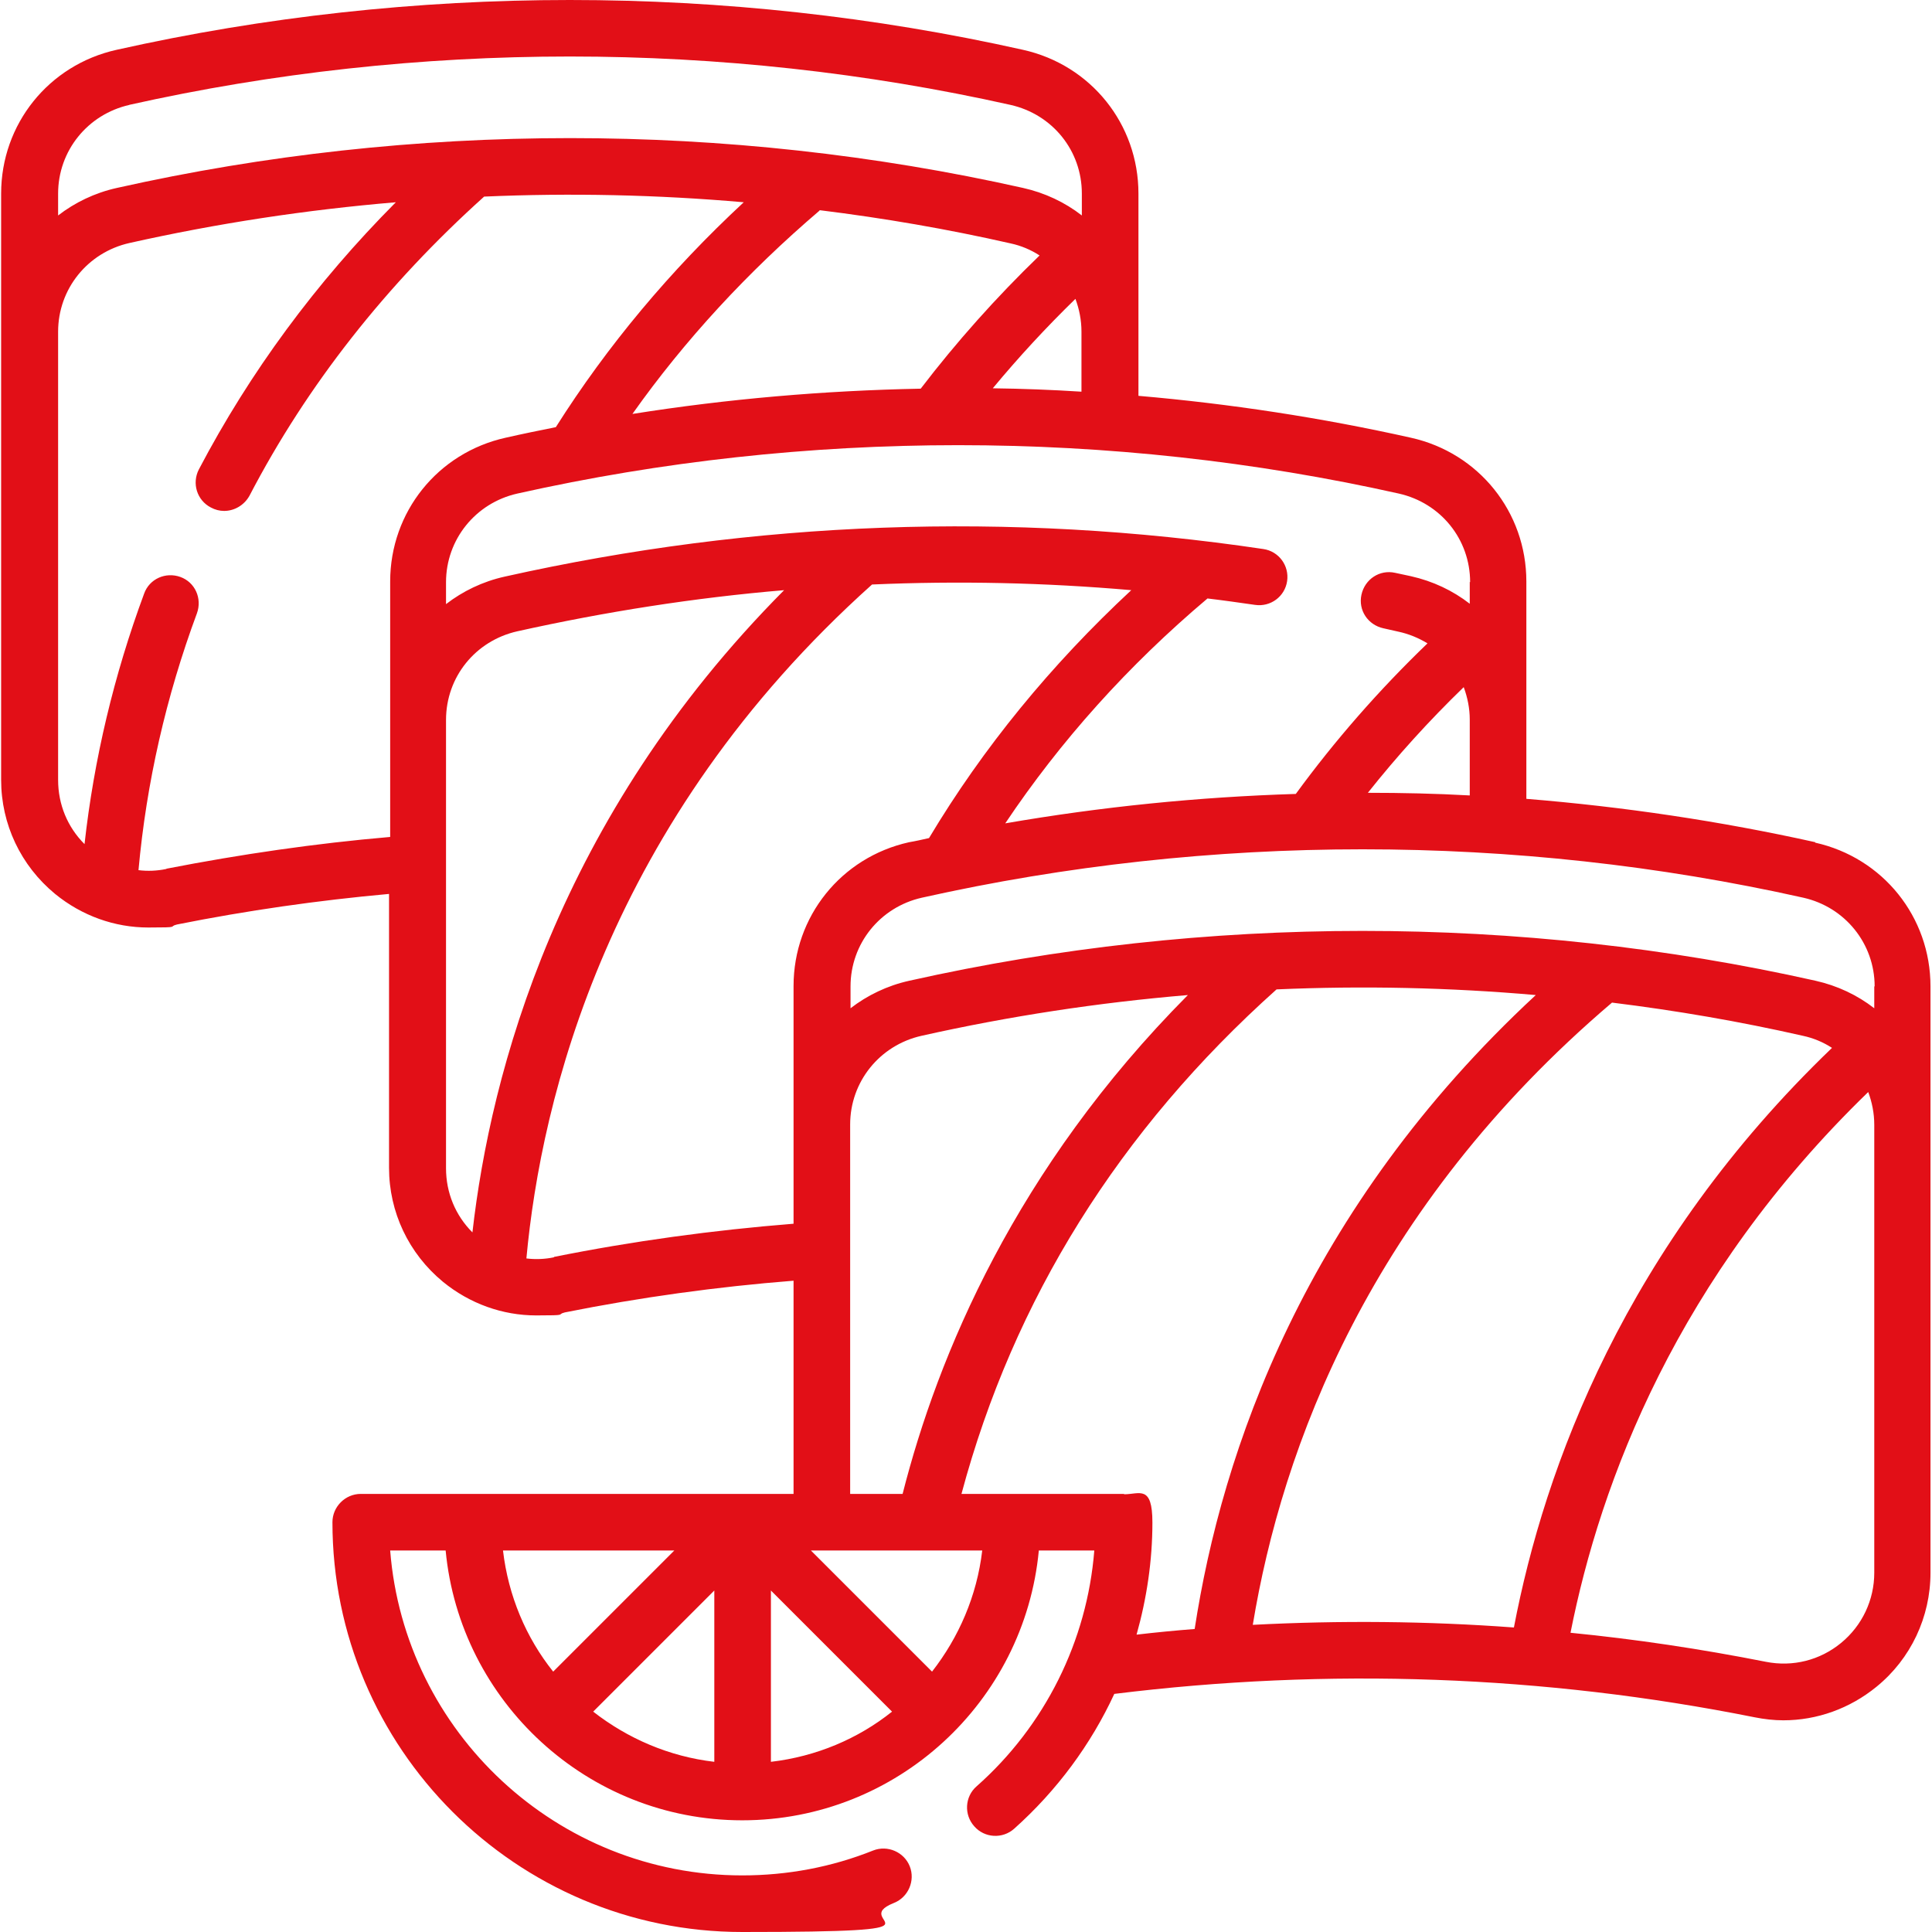
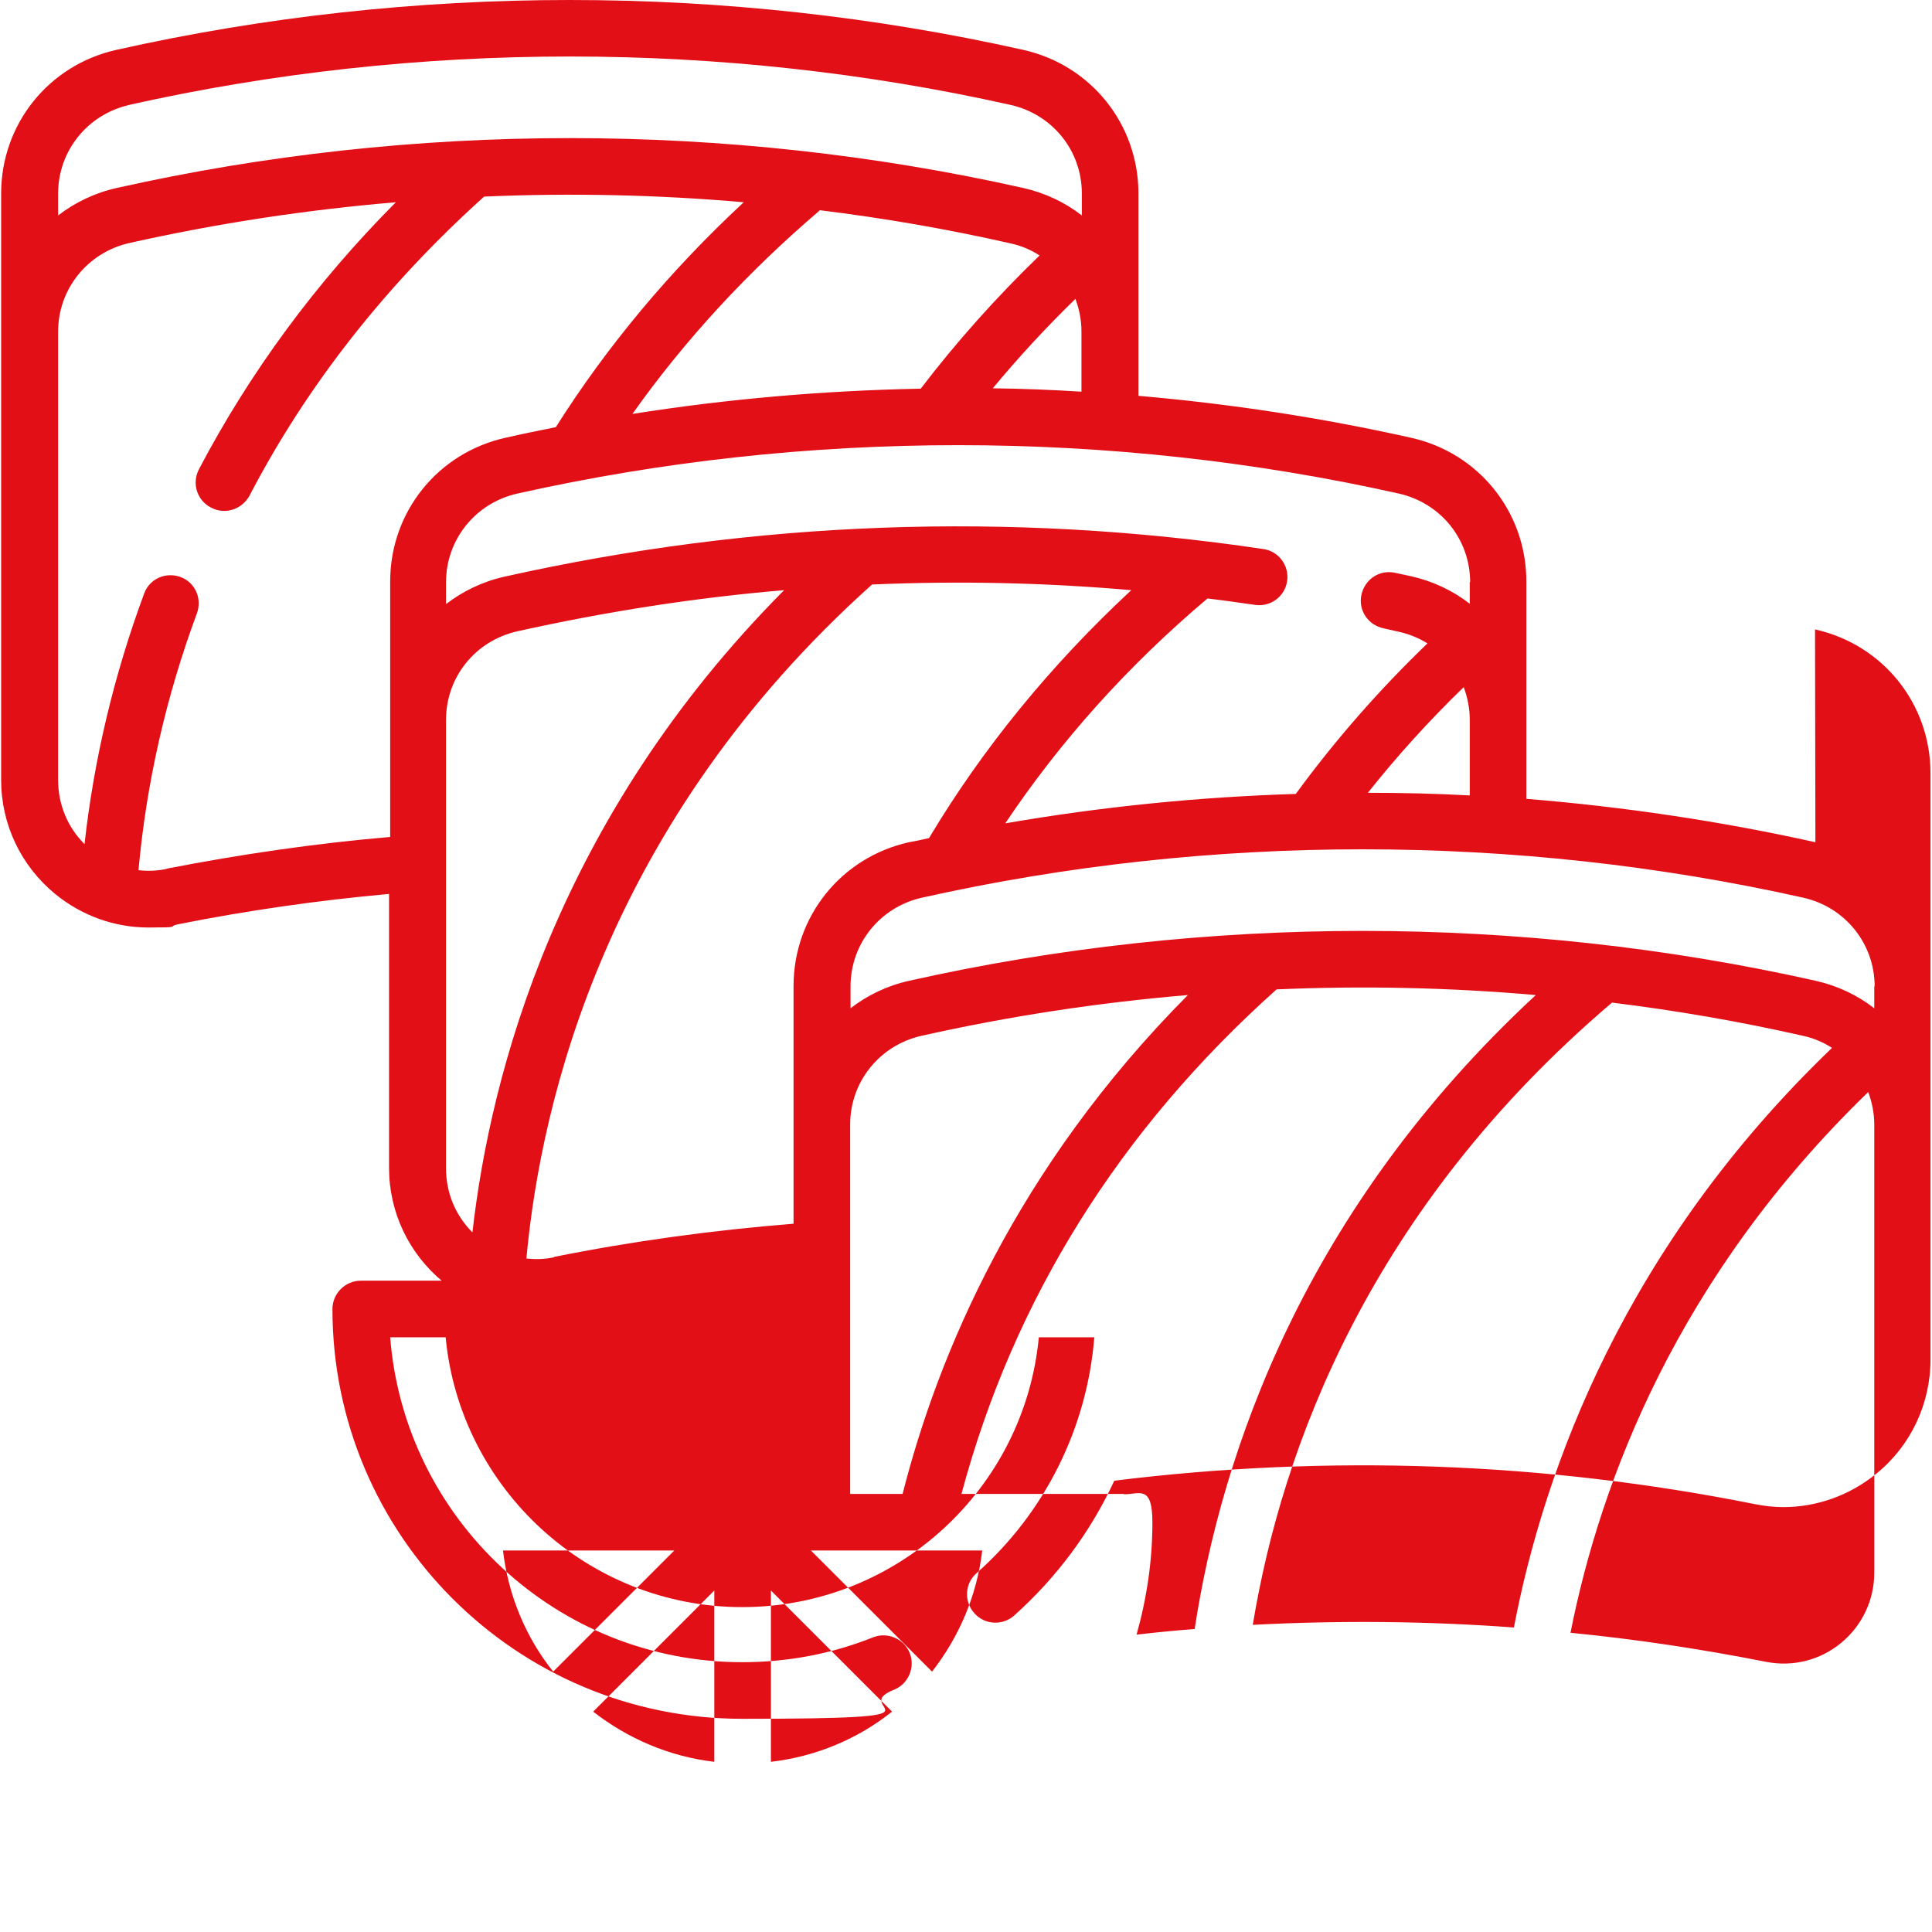
<svg xmlns="http://www.w3.org/2000/svg" id="Capa_1" version="1.1" viewBox="0 0 512 512">
  <defs>
    <style>
      .st0 {
        fill: #e20f17;
      }
    </style>
  </defs>
-   <path class="st0" d="M481.1,223.2c-25.2-5.6-50.8-9.4-76.6-11.5v-57.6c0-18.4-12.6-34.1-30.6-38.1-23.7-5.3-47.9-9-72.2-11.1v-53.6c0-18.4-12.6-34.1-30.6-38.1C192.5-4.4,109.5-4.4,30.9,13.2,12.9,17.2.3,32.9.3,51.3v155.4c0,11.7,5.2,22.7,14.3,30.2,7.1,5.8,15.8,8.9,24.7,8.9s5.1-.2,7.6-.8c18.5-3.7,37.4-6.4,56.2-8.1v36h0v36.6c0,11.7,5.2,22.7,14.3,30.2,7.1,5.8,15.8,8.9,24.7,8.9s5.1-.2,7.6-.8c20-4,40.3-6.8,60.6-8.4v56.5h-114.7c-4.1,0-7.5,3.4-7.5,7.5,0,59.9,48.7,108.6,108.6,108.6s27.4-2.6,40.2-7.7c3.8-1.5,5.7-5.9,4.2-9.7-1.5-3.8-5.9-5.7-9.7-4.2-11,4.4-22.7,6.6-34.7,6.6-49.1,0-89.5-38-93.3-86.1h14.7c3.8,40,37.6,71.5,78.6,71.5s74.8-31.4,78.6-71.5h14.7c-1.9,24-13.1,46.5-31.2,62.5-3.1,2.7-3.4,7.5-.6,10.6,2.7,3.1,7.5,3.4,10.6.6,11.3-10.1,20.3-22.3,26.5-35.7,56.6-7,113.7-5,169.7,6.2,2.5.5,5.1.8,7.6.8,8.9,0,17.6-3.1,24.7-8.9,9.1-7.4,14.3-18.5,14.3-30.2v-155.4c0-18.4-12.6-34.1-30.6-38.1ZM496.7,261.4v5.8c-4.5-3.5-9.8-6-15.6-7.3-78.5-17.6-161.6-17.6-240.1,0-5.9,1.3-11.2,3.9-15.6,7.3v-5.8c0-11.3,7.8-21,18.9-23.5,76.4-17.1,157.2-17.1,233.6,0,11.1,2.5,18.9,12.2,18.9,23.5h0ZM387.9,182.1c1,2.7,1.6,5.6,1.6,8.6v20.1c-9-.5-18-.7-27-.7,7.7-9.7,16.2-19.1,25.4-28ZM389.5,154.2v5.8c-4.5-3.5-9.8-6-15.6-7.3-1.4-.3-2.8-.6-4.2-.9-4.1-.9-8,1.7-8.9,5.8s1.7,8,5.8,8.9c1.3.3,2.7.6,4,.9,2.8.6,5.4,1.7,7.7,3.1-12.9,12.4-24.6,25.8-34.9,39.9-25.8.8-51.6,3.4-77,7.8,14.6-21.8,32.5-41.8,53.6-59.6,4.2.5,8.4,1.1,12.6,1.7,4.1.6,7.9-2.2,8.5-6.3.6-4.1-2.2-7.9-6.3-8.5-67.2-10-134.8-7.5-201,7.3-5.9,1.3-11.2,3.9-15.6,7.3v-5.8c0-11.3,7.8-21,18.9-23.5,76.4-17.1,157.2-17.1,233.6,0,11.1,2.5,18.9,12.1,18.9,23.5h0ZM217.2,55.7c17,2.1,33.9,5,50.6,8.8,2.8.6,5.4,1.7,7.7,3.2-11.5,11.1-22.1,23-31.5,35.3-25.6.5-51.2,2.7-76.4,6.7,13.8-19.5,30.5-37.6,49.6-53.9h0ZM263.1,102.9c6.8-8.2,14.1-16.1,21.9-23.7,1,2.7,1.6,5.6,1.6,8.7v15.9c-7.8-.5-15.7-.8-23.6-.9ZM34.2,27.8c76.4-17.1,157.2-17.1,233.6,0,11.1,2.5,18.9,12.1,18.9,23.5v5.8c-4.5-3.5-9.8-6-15.6-7.3-78.5-17.6-161.6-17.6-240.1,0-5.9,1.3-11.2,3.9-15.6,7.3v-5.8c0-11.3,7.8-21,18.9-23.5h0ZM44,230.3c-2.4.5-4.9.6-7.3.3,2.1-23.1,7.3-46,15.5-68.1,1.4-3.9-.5-8.2-4.4-9.6-3.9-1.4-8.2.5-9.6,4.4-8,21.6-13.3,43.9-15.8,66.4-4.5-4.5-7-10.5-7-17v-118.8c0-11.3,7.8-21,18.9-23.5,23.2-5.2,46.8-8.8,70.6-10.8-21.2,21.3-38.7,45.1-52.2,70.8-1.9,3.7-.5,8.2,3.2,10.1,1.1.6,2.3.9,3.5.9,2.7,0,5.3-1.5,6.7-4,15.3-29.4,36.3-56,62.2-79.3,22.9-1,45.9-.5,68.8,1.5-19.5,18.1-36.2,38.1-49.8,59.6-4.5.9-8.9,1.8-13.3,2.8-18,4-30.6,19.7-30.6,38.1v67.7c-19.8,1.7-39.7,4.6-59.2,8.4h0ZM118.2,190.8c0-11.4,7.8-21,18.9-23.5,23.4-5.2,47-8.9,70.7-10.9-60.1,60.5-77.8,127.9-82.6,170.2-4.5-4.5-7-10.5-7-17v-118.8ZM146.8,333.2c-2.4.5-4.9.6-7.3.3,3.9-42.2,21.4-115.7,91.6-178.6,22.9-1,45.8-.5,68.7,1.5-21.3,19.8-39.3,41.8-53.6,65.7-1.8.4-3.5.8-5.3,1.1-18,4-30.6,19.7-30.6,38.1v63c-21.3,1.7-42.6,4.6-63.5,8.8ZM225.3,380.1v-82.1c0-11.3,7.8-21,18.9-23.5,23.2-5.2,46.8-8.8,70.6-10.8-45.7,46-66.3,95.6-75.6,132.2h-13.9v-15.8h0ZM189.3,466.9c-12-1.4-23-6.2-32.1-13.3l32.1-32.1v45.4ZM204.3,421.5l32.1,32.1c-9,7.2-20.1,11.9-32.1,13.3v-45.4ZM178.7,410.9l-32.1,32.1c-7.2-9-11.9-20.1-13.3-32.1h45.4ZM247,443l-32.1-32.1h45.4c-1.4,12-6.2,23-13.3,32.1h0ZM297.9,395.9h-43.1c13.8-51.5,41.8-96.4,83.5-133.7,22.9-1,45.9-.5,68.7,1.5-61.3,56.8-83.2,121-90.4,168-5.1.4-10.3.9-15.4,1.5,2.7-9.6,4.2-19.6,4.2-29.7s-3.4-7.5-7.5-7.5h0ZM332,430.6c7.7-46.7,30.9-110.2,95.2-164.9,17,2.1,33.9,5,50.6,8.8,2.8.6,5.4,1.7,7.7,3.2-54.8,52.6-76.2,111.2-84.3,153.6-23-1.7-46.1-1.9-69.2-.7h0ZM496.7,416.8c0,7.2-3.2,14-8.8,18.6-5.6,4.6-12.8,6.4-19.9,5-17.2-3.4-34.5-6-51.8-7.7,7.9-39.9,28.2-94.2,78.9-143.3,1,2.7,1.6,5.6,1.6,8.7v118.8Z" />
+   <path class="st0" d="M481.1,223.2c-25.2-5.6-50.8-9.4-76.6-11.5v-57.6c0-18.4-12.6-34.1-30.6-38.1-23.7-5.3-47.9-9-72.2-11.1v-53.6c0-18.4-12.6-34.1-30.6-38.1C192.5-4.4,109.5-4.4,30.9,13.2,12.9,17.2.3,32.9.3,51.3v155.4c0,11.7,5.2,22.7,14.3,30.2,7.1,5.8,15.8,8.9,24.7,8.9s5.1-.2,7.6-.8c18.5-3.7,37.4-6.4,56.2-8.1v36h0v36.6c0,11.7,5.2,22.7,14.3,30.2,7.1,5.8,15.8,8.9,24.7,8.9s5.1-.2,7.6-.8c20-4,40.3-6.8,60.6-8.4h-114.7c-4.1,0-7.5,3.4-7.5,7.5,0,59.9,48.7,108.6,108.6,108.6s27.4-2.6,40.2-7.7c3.8-1.5,5.7-5.9,4.2-9.7-1.5-3.8-5.9-5.7-9.7-4.2-11,4.4-22.7,6.6-34.7,6.6-49.1,0-89.5-38-93.3-86.1h14.7c3.8,40,37.6,71.5,78.6,71.5s74.8-31.4,78.6-71.5h14.7c-1.9,24-13.1,46.5-31.2,62.5-3.1,2.7-3.4,7.5-.6,10.6,2.7,3.1,7.5,3.4,10.6.6,11.3-10.1,20.3-22.3,26.5-35.7,56.6-7,113.7-5,169.7,6.2,2.5.5,5.1.8,7.6.8,8.9,0,17.6-3.1,24.7-8.9,9.1-7.4,14.3-18.5,14.3-30.2v-155.4c0-18.4-12.6-34.1-30.6-38.1ZM496.7,261.4v5.8c-4.5-3.5-9.8-6-15.6-7.3-78.5-17.6-161.6-17.6-240.1,0-5.9,1.3-11.2,3.9-15.6,7.3v-5.8c0-11.3,7.8-21,18.9-23.5,76.4-17.1,157.2-17.1,233.6,0,11.1,2.5,18.9,12.2,18.9,23.5h0ZM387.9,182.1c1,2.7,1.6,5.6,1.6,8.6v20.1c-9-.5-18-.7-27-.7,7.7-9.7,16.2-19.1,25.4-28ZM389.5,154.2v5.8c-4.5-3.5-9.8-6-15.6-7.3-1.4-.3-2.8-.6-4.2-.9-4.1-.9-8,1.7-8.9,5.8s1.7,8,5.8,8.9c1.3.3,2.7.6,4,.9,2.8.6,5.4,1.7,7.7,3.1-12.9,12.4-24.6,25.8-34.9,39.9-25.8.8-51.6,3.4-77,7.8,14.6-21.8,32.5-41.8,53.6-59.6,4.2.5,8.4,1.1,12.6,1.7,4.1.6,7.9-2.2,8.5-6.3.6-4.1-2.2-7.9-6.3-8.5-67.2-10-134.8-7.5-201,7.3-5.9,1.3-11.2,3.9-15.6,7.3v-5.8c0-11.3,7.8-21,18.9-23.5,76.4-17.1,157.2-17.1,233.6,0,11.1,2.5,18.9,12.1,18.9,23.5h0ZM217.2,55.7c17,2.1,33.9,5,50.6,8.8,2.8.6,5.4,1.7,7.7,3.2-11.5,11.1-22.1,23-31.5,35.3-25.6.5-51.2,2.7-76.4,6.7,13.8-19.5,30.5-37.6,49.6-53.9h0ZM263.1,102.9c6.8-8.2,14.1-16.1,21.9-23.7,1,2.7,1.6,5.6,1.6,8.7v15.9c-7.8-.5-15.7-.8-23.6-.9ZM34.2,27.8c76.4-17.1,157.2-17.1,233.6,0,11.1,2.5,18.9,12.1,18.9,23.5v5.8c-4.5-3.5-9.8-6-15.6-7.3-78.5-17.6-161.6-17.6-240.1,0-5.9,1.3-11.2,3.9-15.6,7.3v-5.8c0-11.3,7.8-21,18.9-23.5h0ZM44,230.3c-2.4.5-4.9.6-7.3.3,2.1-23.1,7.3-46,15.5-68.1,1.4-3.9-.5-8.2-4.4-9.6-3.9-1.4-8.2.5-9.6,4.4-8,21.6-13.3,43.9-15.8,66.4-4.5-4.5-7-10.5-7-17v-118.8c0-11.3,7.8-21,18.9-23.5,23.2-5.2,46.8-8.8,70.6-10.8-21.2,21.3-38.7,45.1-52.2,70.8-1.9,3.7-.5,8.2,3.2,10.1,1.1.6,2.3.9,3.5.9,2.7,0,5.3-1.5,6.7-4,15.3-29.4,36.3-56,62.2-79.3,22.9-1,45.9-.5,68.8,1.5-19.5,18.1-36.2,38.1-49.8,59.6-4.5.9-8.9,1.8-13.3,2.8-18,4-30.6,19.7-30.6,38.1v67.7c-19.8,1.7-39.7,4.6-59.2,8.4h0ZM118.2,190.8c0-11.4,7.8-21,18.9-23.5,23.4-5.2,47-8.9,70.7-10.9-60.1,60.5-77.8,127.9-82.6,170.2-4.5-4.5-7-10.5-7-17v-118.8ZM146.8,333.2c-2.4.5-4.9.6-7.3.3,3.9-42.2,21.4-115.7,91.6-178.6,22.9-1,45.8-.5,68.7,1.5-21.3,19.8-39.3,41.8-53.6,65.7-1.8.4-3.5.8-5.3,1.1-18,4-30.6,19.7-30.6,38.1v63c-21.3,1.7-42.6,4.6-63.5,8.8ZM225.3,380.1v-82.1c0-11.3,7.8-21,18.9-23.5,23.2-5.2,46.8-8.8,70.6-10.8-45.7,46-66.3,95.6-75.6,132.2h-13.9v-15.8h0ZM189.3,466.9c-12-1.4-23-6.2-32.1-13.3l32.1-32.1v45.4ZM204.3,421.5l32.1,32.1c-9,7.2-20.1,11.9-32.1,13.3v-45.4ZM178.7,410.9l-32.1,32.1c-7.2-9-11.9-20.1-13.3-32.1h45.4ZM247,443l-32.1-32.1h45.4c-1.4,12-6.2,23-13.3,32.1h0ZM297.9,395.9h-43.1c13.8-51.5,41.8-96.4,83.5-133.7,22.9-1,45.9-.5,68.7,1.5-61.3,56.8-83.2,121-90.4,168-5.1.4-10.3.9-15.4,1.5,2.7-9.6,4.2-19.6,4.2-29.7s-3.4-7.5-7.5-7.5h0ZM332,430.6c7.7-46.7,30.9-110.2,95.2-164.9,17,2.1,33.9,5,50.6,8.8,2.8.6,5.4,1.7,7.7,3.2-54.8,52.6-76.2,111.2-84.3,153.6-23-1.7-46.1-1.9-69.2-.7h0ZM496.7,416.8c0,7.2-3.2,14-8.8,18.6-5.6,4.6-12.8,6.4-19.9,5-17.2-3.4-34.5-6-51.8-7.7,7.9-39.9,28.2-94.2,78.9-143.3,1,2.7,1.6,5.6,1.6,8.7v118.8Z" />
</svg>